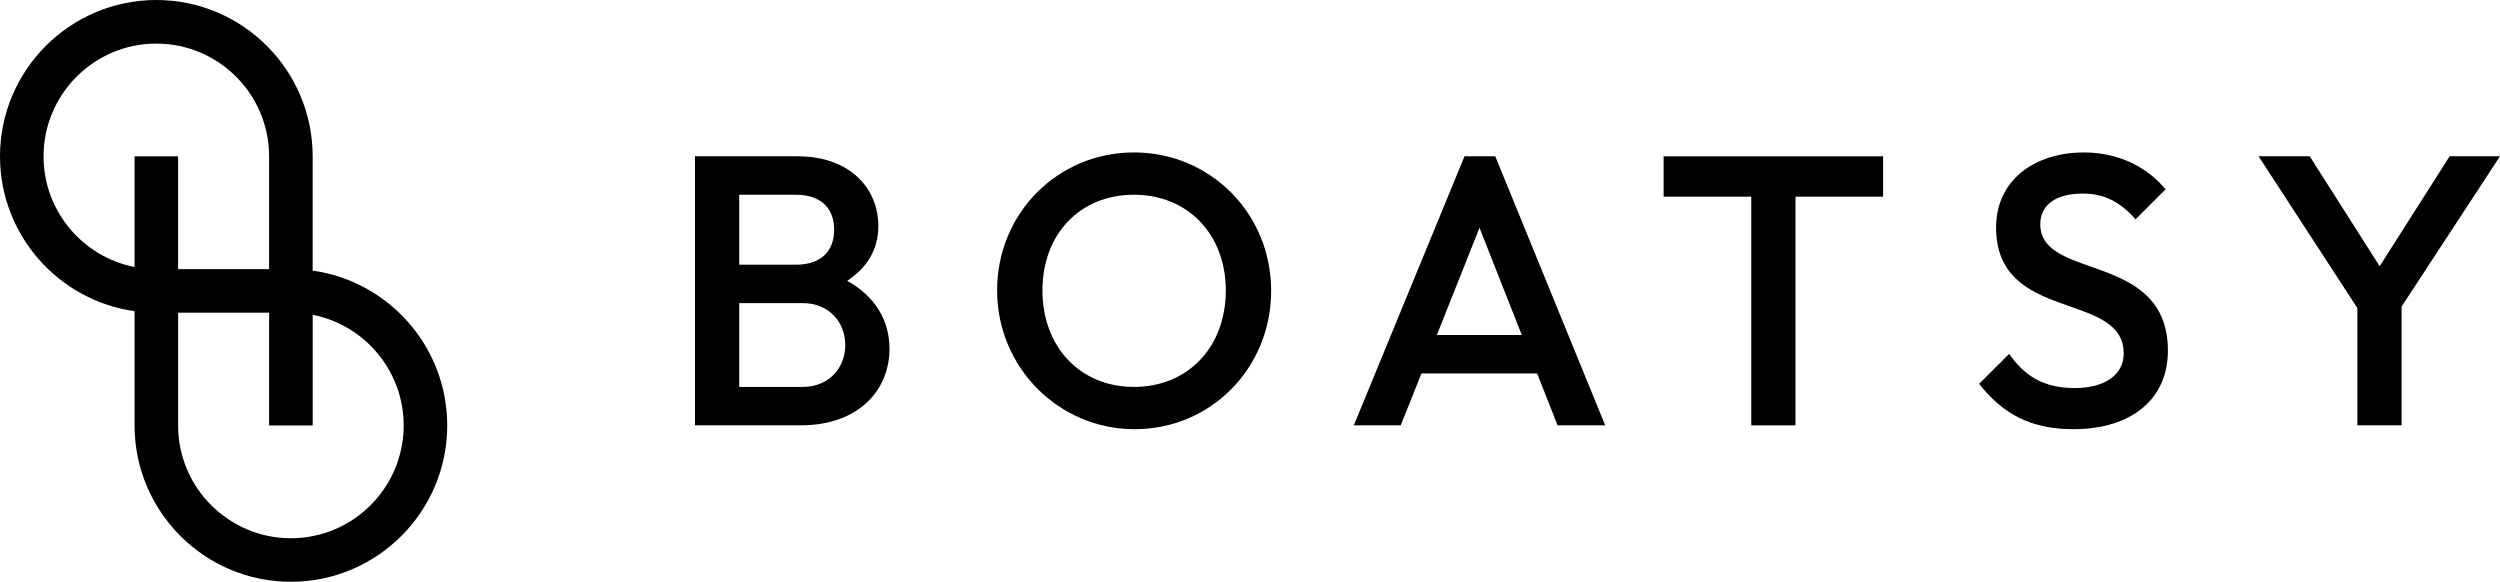
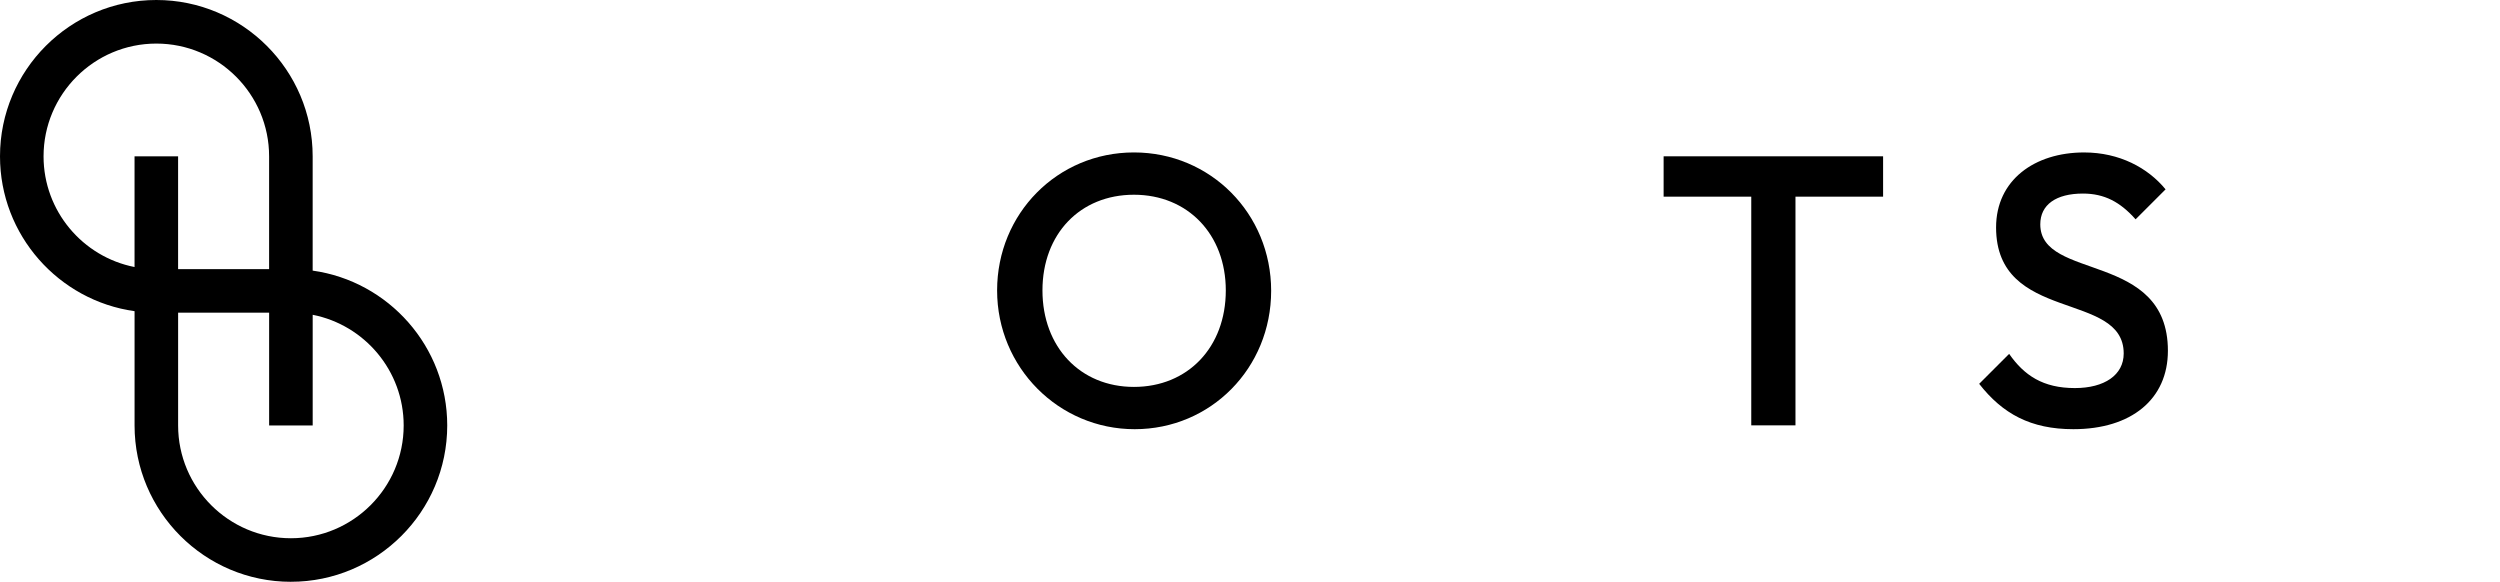
<svg xmlns="http://www.w3.org/2000/svg" id="Layer_2" data-name="Layer 2" viewBox="0 0 1115.25 259.54">
  <defs>
    <style>
      .cls-1 {
        fill: currentColor;
        stroke-width: 0px;
      }
    </style>
  </defs>
  <g id="Layer_1-2" data-name="Layer 1">
    <g>
      <g>
-         <path class="cls-1" d="m310.04,69.72h45.61c24.35,0,36.18,15.09,36.18,31.03,0,10.29-4.8,18.52-13.89,24.52,12,6.69,18.86,17.15,18.86,30.35,0,18.52-13.89,34.12-39.61,34.12h-47.15v-120.02Zm19.72,17.15v31.21h25.38c10.29,0,16.97-5.32,16.97-15.6s-6.69-15.6-16.97-15.6h-25.38Zm0,48.35v37.38h28.29c12,0,19.03-8.74,19.03-18.69s-7.03-18.69-19.03-18.69h-28.29Z" />
        <path class="cls-1" d="m444.81,129.56c0-34.29,26.92-61.56,61.04-61.56s61.21,27.26,61.21,61.73-26.92,61.73-60.87,61.73-61.38-27.61-61.38-61.9Zm102.02,0c0-25.03-16.97-42.69-40.98-42.69s-40.81,17.49-40.81,42.69,16.8,43.04,40.81,43.04,40.98-17.66,40.98-43.04Z" />
-         <path class="cls-1" d="m653.32,69.72h13.72l49.04,120.02h-21.26l-9.09-23.15h-51.61l-9.26,23.15h-20.92l49.38-120.02Zm25.55,79.73l-18.86-47.84-19.03,47.84h37.89Z" />
        <path class="cls-1" d="m781.23,87.73h-39.09v-18h97.91v18h-39.09v102.02h-19.72v-102.02Z" />
        <path class="cls-1" d="m882.91,171.23l13.37-13.37c6.69,9.6,15.09,15.26,29.32,15.26,13.2,0,21.78-5.83,21.78-15.43,0-28.12-56.93-13.37-56.93-56.24,0-21.09,17.15-33.44,39.26-33.44,15.77,0,28.46,6.86,36.35,16.46l-13.37,13.37c-6.86-7.72-13.89-11.49-23.49-11.49-12,0-19.03,4.97-19.03,13.72,0,25.38,56.93,11.83,56.93,56.41,0,21.6-16.29,34.98-42.18,34.98-19.03,0-31.55-6.86-42.01-20.23Z" />
-         <path class="cls-1" d="m1051.63,137.45l-44.07-67.73h22.8l31.21,49.04,31.21-49.04h22.46l-43.89,67.04v52.98h-19.72v-52.3Z" />
      </g>
      <path class="cls-1" d="m129.77,259.54c-38.46,0-69.74-31.29-69.74-69.74v-50.98C26.15,134.07,0,104.9,0,69.74,0,31.29,31.29,0,69.74,0s69.74,31.29,69.74,69.74v50.98c33.87,4.74,60.03,33.91,60.03,69.07,0,38.46-31.29,69.74-69.74,69.74Zm-50.31-120.05v50.31c0,27.74,22.57,50.31,50.31,50.31s50.31-22.57,50.31-50.31c0-24.42-17.49-44.83-40.59-49.37v49.37h-19.43v-50.31h-40.59Zm0-19.43h40.59v-50.31c0-27.74-22.57-50.31-50.31-50.31s-50.31,22.57-50.31,50.31c0,24.42,17.49,44.83,40.59,49.37v-49.37h19.43v50.31Z" />
    </g>
  </g>
</svg>